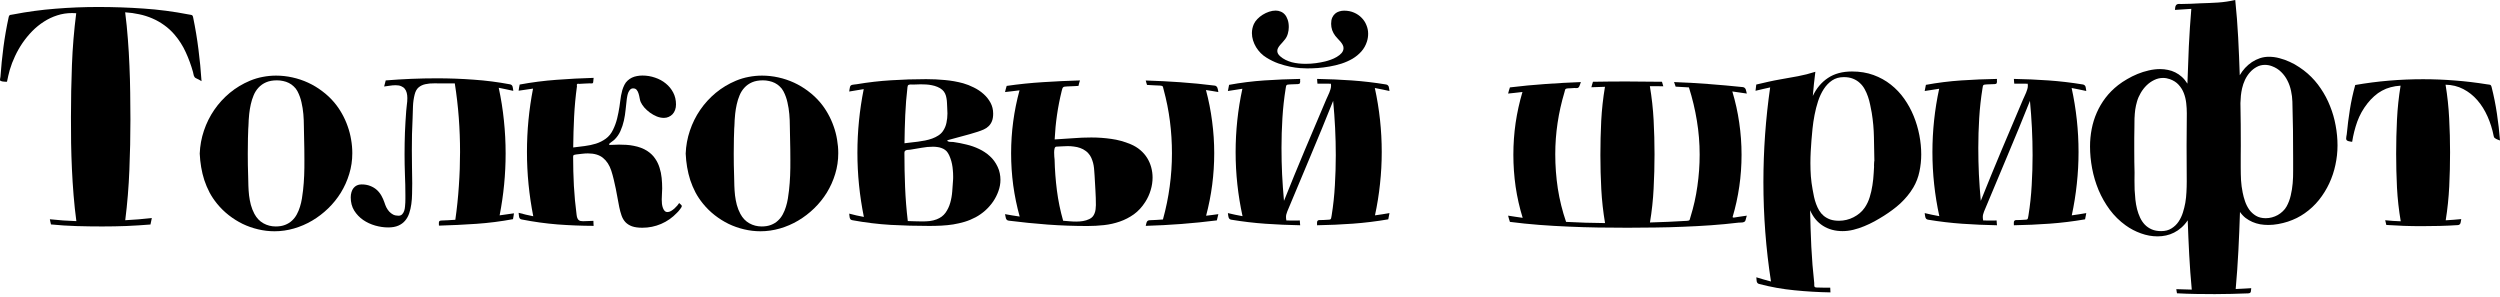
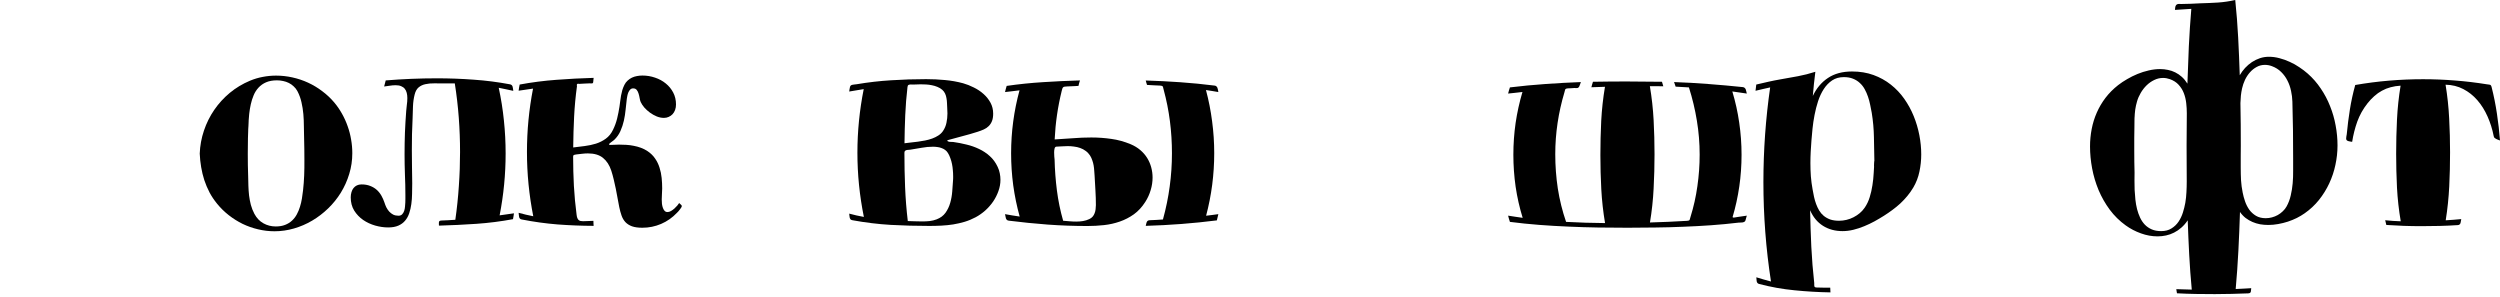
<svg xmlns="http://www.w3.org/2000/svg" width="682" height="81" viewBox="0 0 682 81" fill="none">
-   <path d="M41.049 61.246C38.85 61.423 36.659 61.56 34.474 61.656C32.289 61.737 30.097 61.778 27.899 61.778C25.564 61.778 23.228 61.744 20.893 61.676C18.558 61.608 16.23 61.458 13.908 61.225C13.854 60.993 13.799 60.761 13.745 60.529C13.69 60.283 13.642 60.044 13.601 59.812C14.803 59.935 16.005 60.044 17.206 60.14C18.408 60.222 19.616 60.283 20.832 60.324C20.518 57.975 20.265 55.62 20.074 53.257C19.883 50.895 19.733 48.532 19.623 46.17C19.514 43.794 19.439 41.425 19.398 39.062C19.371 36.686 19.357 34.317 19.357 31.954C19.357 27.23 19.446 22.498 19.623 17.759C19.801 13.021 20.19 8.303 20.791 3.605C20.6 3.591 20.409 3.585 20.217 3.585C20.026 3.571 19.835 3.564 19.644 3.564C18.224 3.564 16.872 3.776 15.588 4.199C14.304 4.609 13.096 5.182 11.962 5.92C10.829 6.644 9.771 7.504 8.787 8.501C7.818 9.498 6.937 10.569 6.145 11.717C5.367 12.864 4.684 14.065 4.097 15.322C3.51 16.564 3.032 17.814 2.663 19.07C2.513 19.603 2.376 20.142 2.253 20.688C2.13 21.221 2.014 21.76 1.905 22.307C1.727 22.293 1.529 22.286 1.311 22.286C1.092 22.273 0.881 22.252 0.676 22.225C0.485 22.184 0.321 22.136 0.184 22.081C0.061 22.013 0 21.911 0 21.774C0 21.665 0.014 21.542 0.041 21.405C0.082 21.269 0.109 21.125 0.123 20.975C0.314 18.23 0.587 15.513 0.942 12.823C1.297 10.133 1.768 7.436 2.356 4.732C2.397 4.527 2.451 4.377 2.519 4.281C2.588 4.185 2.67 4.117 2.765 4.076C2.875 4.035 2.997 4.015 3.134 4.015C3.271 4.001 3.434 3.974 3.626 3.933C7.436 3.195 11.273 2.677 15.137 2.376C19.002 2.062 22.887 1.905 26.793 1.905C30.944 1.905 35.068 2.048 39.165 2.335C43.261 2.608 47.344 3.141 51.414 3.933C51.605 3.974 51.769 4.001 51.905 4.015C52.056 4.028 52.178 4.056 52.274 4.097C52.37 4.124 52.452 4.185 52.52 4.281C52.588 4.377 52.643 4.527 52.684 4.732C53.298 7.695 53.783 10.611 54.138 13.478C54.507 16.332 54.787 19.22 54.978 22.143C54.746 21.992 54.514 21.856 54.281 21.733C54.049 21.61 53.81 21.494 53.565 21.385C53.373 21.303 53.223 21.201 53.114 21.078C53.018 20.955 52.943 20.818 52.889 20.668C52.834 20.504 52.793 20.34 52.766 20.176C52.738 19.999 52.697 19.814 52.643 19.623C52.124 17.766 51.468 15.977 50.676 14.257C49.898 12.536 48.887 10.945 47.645 9.484C46.771 8.46 45.822 7.586 44.797 6.862C43.773 6.125 42.688 5.51 41.541 5.018C40.407 4.527 39.219 4.151 37.977 3.892C36.734 3.619 35.457 3.441 34.146 3.359C34.46 5.79 34.706 8.228 34.883 10.672C35.075 13.103 35.218 15.54 35.314 17.985C35.423 20.415 35.491 22.853 35.519 25.297C35.559 27.742 35.58 30.186 35.58 32.63C35.58 37.232 35.484 41.814 35.293 46.375C35.116 50.936 34.74 55.504 34.167 60.078C35.396 60.01 36.611 59.928 37.813 59.833C39.014 59.723 40.216 59.607 41.418 59.484C41.363 59.785 41.302 60.078 41.233 60.365C41.179 60.652 41.117 60.945 41.049 61.246C40.066 61.328 39.288 61.382 38.714 61.41C38.154 61.437 37.737 61.451 37.464 61.451C37.205 61.451 37.075 61.437 37.075 61.41C37.075 61.382 37.178 61.348 37.383 61.307C37.601 61.266 37.867 61.232 38.181 61.205C38.509 61.164 38.85 61.13 39.206 61.102C39.574 61.075 39.902 61.062 40.189 61.062C40.762 61.062 41.049 61.123 41.049 61.246Z" fill="black" />
  <path d="M54.486 41.909C54.568 39.752 54.951 37.662 55.633 35.641C56.316 33.607 57.252 31.722 58.44 29.988C59.628 28.254 61.041 26.704 62.68 25.338C64.332 23.973 66.169 22.866 68.19 22.02C69.337 21.542 70.504 21.194 71.692 20.975C72.894 20.743 74.103 20.627 75.318 20.627C76.806 20.627 78.288 20.791 79.763 21.119C81.251 21.446 82.678 21.924 84.044 22.552C85.41 23.181 86.693 23.952 87.895 24.867C89.11 25.768 90.203 26.793 91.172 27.94C91.978 28.895 92.688 29.927 93.303 31.033C93.917 32.125 94.429 33.258 94.839 34.433C95.262 35.607 95.576 36.816 95.781 38.058C96 39.301 96.109 40.544 96.109 41.786C96.109 43.753 95.829 45.644 95.269 47.46C94.723 49.263 93.965 50.956 92.995 52.54C92.026 54.111 90.872 55.545 89.534 56.842C88.195 58.139 86.741 59.252 85.171 60.181C83.6 61.109 81.941 61.826 80.193 62.331C78.445 62.837 76.677 63.089 74.888 63.089C73.372 63.089 71.877 62.912 70.402 62.557C68.941 62.215 67.541 61.724 66.203 61.082C64.865 60.426 63.601 59.635 62.413 58.706C61.225 57.777 60.16 56.733 59.218 55.572C58.412 54.589 57.723 53.558 57.149 52.479C56.589 51.4 56.118 50.287 55.736 49.14C55.367 47.993 55.08 46.812 54.876 45.596C54.671 44.381 54.541 43.152 54.486 41.909ZM67.78 33.532C67.657 36.317 67.596 39.096 67.596 41.868C67.596 42.906 67.603 43.944 67.616 44.982C67.63 46.006 67.657 47.037 67.698 48.075C67.725 48.922 67.746 49.789 67.76 50.676C67.787 51.564 67.848 52.445 67.944 53.319C68.053 54.193 68.217 55.053 68.436 55.9C68.668 56.746 68.989 57.559 69.398 58.337C70.013 59.484 70.832 60.345 71.856 60.918C72.88 61.492 74 61.778 75.216 61.778C76.199 61.778 77.052 61.635 77.776 61.348C78.513 61.062 79.142 60.672 79.661 60.181C80.193 59.689 80.63 59.122 80.972 58.481C81.327 57.825 81.613 57.136 81.832 56.412C82.064 55.674 82.242 54.923 82.364 54.158C82.487 53.394 82.59 52.65 82.672 51.926C82.822 50.574 82.924 49.215 82.979 47.85C83.034 46.484 83.054 45.112 83.04 43.732C83.04 42.708 83.034 41.684 83.02 40.66C83.006 39.636 82.986 38.611 82.958 37.587C82.931 36.563 82.911 35.505 82.897 34.412C82.897 33.306 82.849 32.207 82.754 31.114C82.658 30.022 82.487 28.95 82.242 27.899C82.009 26.847 81.647 25.85 81.156 24.908C80.883 24.389 80.541 23.945 80.132 23.577C79.736 23.194 79.292 22.88 78.8 22.634C78.309 22.389 77.79 22.211 77.243 22.102C76.697 21.979 76.137 21.917 75.564 21.917C74.403 21.917 73.413 22.095 72.594 22.45C71.774 22.805 71.085 23.29 70.525 23.904C69.965 24.505 69.521 25.202 69.194 25.994C68.866 26.772 68.606 27.591 68.415 28.452C68.224 29.312 68.081 30.179 67.985 31.053C67.903 31.927 67.835 32.753 67.78 33.532C67.753 34.283 67.732 34.822 67.719 35.15C67.705 35.477 67.698 35.675 67.698 35.744C67.698 35.744 67.705 35.6 67.719 35.314C67.746 35.013 67.766 34.685 67.78 34.33C67.807 33.962 67.821 33.634 67.821 33.347C67.835 33.047 67.841 32.897 67.841 32.897C67.828 32.938 67.821 32.985 67.821 33.04C67.807 33.095 67.801 33.163 67.801 33.245C67.801 33.327 67.794 33.422 67.78 33.532Z" fill="black" />
  <path d="M124.069 22.757H121.324C120.327 22.757 119.378 22.75 118.477 22.737C117.589 22.723 116.784 22.798 116.06 22.962C115.336 23.112 114.715 23.406 114.196 23.843C113.691 24.266 113.329 24.922 113.11 25.809C112.851 26.847 112.701 27.919 112.66 29.025C112.632 30.131 112.598 31.217 112.557 32.282C112.489 33.73 112.434 35.177 112.393 36.625C112.366 38.058 112.352 39.499 112.352 40.947C112.352 42.449 112.366 43.951 112.393 45.453C112.434 46.955 112.455 48.464 112.455 49.98C112.455 50.949 112.441 51.919 112.414 52.889C112.4 53.858 112.332 54.787 112.209 55.674C112.086 56.562 111.895 57.395 111.635 58.173C111.376 58.952 111 59.628 110.509 60.201C110.031 60.775 109.416 61.225 108.665 61.553C107.914 61.881 106.992 62.045 105.9 62.045C104.753 62.045 103.572 61.874 102.356 61.533C101.155 61.191 100.055 60.679 99.058 59.996C98.075 59.313 97.263 58.46 96.621 57.436C95.993 56.412 95.679 55.21 95.679 53.831C95.679 53.325 95.747 52.854 95.883 52.417C96.006 51.98 96.191 51.612 96.437 51.311C96.682 50.997 96.99 50.751 97.358 50.574C97.727 50.396 98.15 50.308 98.628 50.308C99.516 50.308 100.301 50.444 100.984 50.717C101.667 50.977 102.261 51.332 102.766 51.782C103.271 52.233 103.695 52.759 104.036 53.36C104.377 53.961 104.657 54.589 104.876 55.244C105.012 55.681 105.183 56.118 105.388 56.555C105.606 56.978 105.866 57.361 106.166 57.702C106.48 58.044 106.842 58.324 107.252 58.542C107.675 58.747 108.16 58.849 108.706 58.849C109.13 58.849 109.464 58.719 109.71 58.46C109.956 58.201 110.14 57.886 110.263 57.518C110.386 57.149 110.461 56.76 110.488 56.35C110.529 55.927 110.557 55.558 110.57 55.244C110.584 54.916 110.591 54.589 110.591 54.261C110.591 53.919 110.591 53.585 110.591 53.257C110.591 51.386 110.55 49.522 110.468 47.665C110.4 45.808 110.365 43.944 110.365 42.073C110.365 40.08 110.4 38.106 110.468 36.154C110.55 34.201 110.666 32.234 110.816 30.254C110.843 29.804 110.898 29.271 110.98 28.657C111.076 28.028 111.123 27.393 111.123 26.752C111.123 26.233 111.069 25.762 110.959 25.338C110.85 24.901 110.673 24.532 110.427 24.232C110.181 23.918 109.853 23.679 109.444 23.515C109.048 23.338 108.549 23.249 107.948 23.249C107.388 23.249 106.829 23.297 106.269 23.392C105.722 23.474 105.231 23.542 104.794 23.597L105.224 21.938C107.559 21.747 109.887 21.603 112.209 21.508C114.53 21.412 116.866 21.364 119.214 21.364C122.546 21.364 125.878 21.487 129.21 21.733C132.556 21.965 135.861 22.389 139.124 23.003C139.343 23.044 139.507 23.126 139.616 23.249C139.725 23.358 139.8 23.495 139.841 23.659C139.896 23.822 139.93 24 139.944 24.191C139.957 24.382 139.985 24.58 140.026 24.785C139.37 24.635 138.708 24.491 138.039 24.355C137.383 24.218 136.721 24.082 136.052 23.945C136.694 26.909 137.165 29.879 137.465 32.856C137.779 35.833 137.936 38.837 137.936 41.868C137.936 47.535 137.39 53.162 136.298 58.747C137.636 58.583 138.94 58.399 140.21 58.194C140.169 58.467 140.128 58.733 140.087 58.993C140.046 59.252 139.998 59.518 139.944 59.791C136.639 60.406 133.3 60.829 129.927 61.062C126.554 61.294 123.161 61.458 119.747 61.553C119.747 61.416 119.74 61.287 119.726 61.164C119.726 61.041 119.726 60.925 119.726 60.816C119.726 60.624 119.761 60.474 119.829 60.365C119.911 60.242 120.095 60.174 120.382 60.16C121.01 60.133 121.638 60.106 122.266 60.078C122.908 60.037 123.557 59.996 124.212 59.955C124.649 56.924 124.97 53.858 125.175 50.758C125.394 47.645 125.503 44.552 125.503 41.479C125.503 38.325 125.387 35.198 125.155 32.098C124.922 28.984 124.561 25.871 124.069 22.757Z" fill="black" />
  <path d="M156.371 40.23C157.396 40.093 158.44 39.963 159.505 39.84C160.584 39.704 161.608 39.486 162.578 39.185C163.561 38.871 164.456 38.42 165.261 37.833C166.081 37.246 166.743 36.427 167.248 35.375C167.726 34.392 168.095 33.374 168.354 32.323C168.614 31.258 168.825 30.186 168.989 29.107C169.071 28.616 169.14 28.117 169.194 27.612C169.262 27.093 169.338 26.581 169.42 26.076C169.515 25.57 169.631 25.072 169.768 24.58C169.918 24.089 170.109 23.611 170.341 23.146C170.573 22.682 170.867 22.293 171.222 21.979C171.577 21.651 171.966 21.385 172.39 21.18C172.827 20.975 173.284 20.832 173.762 20.75C174.254 20.654 174.752 20.607 175.257 20.607C176.445 20.607 177.592 20.798 178.699 21.18C179.805 21.549 180.781 22.081 181.628 22.778C182.474 23.46 183.15 24.287 183.656 25.256C184.161 26.226 184.413 27.305 184.413 28.493C184.413 29.039 184.332 29.537 184.168 29.988C184.004 30.439 183.772 30.828 183.471 31.155C183.171 31.47 182.816 31.715 182.406 31.893C182.01 32.07 181.58 32.159 181.116 32.159C180.474 32.159 179.825 32.029 179.17 31.77C178.514 31.497 177.893 31.149 177.306 30.725C176.732 30.302 176.22 29.838 175.769 29.332C175.332 28.814 175.005 28.315 174.786 27.837C174.663 27.564 174.568 27.216 174.499 26.793C174.431 26.369 174.336 25.959 174.213 25.564C174.103 25.168 173.933 24.826 173.701 24.539C173.482 24.253 173.154 24.109 172.717 24.109C172.403 24.109 172.144 24.212 171.939 24.416C171.734 24.621 171.563 24.874 171.427 25.174C171.304 25.475 171.208 25.789 171.14 26.116C171.072 26.431 171.024 26.704 170.997 26.936C170.874 27.878 170.765 28.861 170.669 29.886C170.573 30.91 170.416 31.913 170.198 32.897C169.979 33.88 169.665 34.829 169.256 35.744C168.86 36.645 168.293 37.451 167.556 38.161C167.474 38.243 167.351 38.338 167.187 38.448C167.037 38.557 166.88 38.673 166.716 38.796C166.565 38.905 166.429 39.014 166.306 39.124C166.197 39.233 166.142 39.322 166.142 39.39C166.142 39.486 166.279 39.533 166.552 39.533C166.948 39.533 167.337 39.52 167.719 39.492C168.102 39.465 168.484 39.451 168.866 39.451C169.536 39.451 170.205 39.472 170.874 39.513C171.557 39.554 172.226 39.642 172.881 39.779C173.55 39.902 174.199 40.08 174.827 40.312C175.469 40.544 176.077 40.851 176.65 41.233C177.511 41.807 178.2 42.483 178.719 43.261C179.252 44.026 179.654 44.859 179.928 45.76C180.214 46.648 180.406 47.577 180.501 48.546C180.597 49.502 180.645 50.458 180.645 51.414C180.645 51.823 180.624 52.294 180.583 52.827C180.542 53.346 180.522 53.879 180.522 54.425C180.522 54.821 180.542 55.224 180.583 55.633C180.638 56.043 180.726 56.412 180.849 56.739C180.972 57.067 181.129 57.334 181.32 57.538C181.525 57.743 181.785 57.846 182.099 57.846C182.399 57.846 182.707 57.757 183.021 57.579C183.348 57.388 183.662 57.163 183.963 56.903C184.263 56.63 184.53 56.357 184.762 56.084C184.994 55.811 185.165 55.579 185.274 55.388C185.438 55.565 185.595 55.708 185.745 55.818C185.909 55.927 185.991 56.063 185.991 56.227C185.991 56.323 185.943 56.453 185.847 56.617C185.752 56.767 185.636 56.931 185.499 57.108C185.376 57.272 185.24 57.443 185.089 57.62C184.939 57.784 184.803 57.928 184.68 58.05C183.423 59.375 181.983 60.386 180.358 61.082C178.733 61.778 177.026 62.127 175.237 62.127C174.09 62.127 173.148 61.997 172.41 61.737C171.673 61.464 171.072 61.082 170.608 60.59C170.157 60.099 169.809 59.505 169.563 58.808C169.317 58.112 169.105 57.334 168.928 56.473C168.764 55.64 168.607 54.807 168.457 53.974C168.307 53.141 168.15 52.308 167.986 51.475C167.822 50.642 167.637 49.816 167.433 48.997C167.241 48.177 167.016 47.365 166.757 46.559C166.265 45.057 165.514 43.896 164.503 43.077C163.507 42.258 162.134 41.848 160.386 41.848C159.854 41.848 159.321 41.882 158.789 41.95C158.256 42.005 157.723 42.066 157.191 42.135C156.822 42.189 156.59 42.251 156.494 42.319C156.399 42.387 156.351 42.538 156.351 42.77C156.351 45.392 156.419 48.034 156.556 50.697C156.706 53.346 156.952 55.968 157.293 58.562C157.334 58.945 157.402 59.252 157.498 59.484C157.594 59.716 157.717 59.901 157.867 60.037C158.017 60.16 158.188 60.242 158.379 60.283C158.584 60.324 158.809 60.345 159.055 60.345C159.424 60.345 159.854 60.331 160.345 60.304C160.851 60.263 161.363 60.242 161.882 60.242C161.882 60.474 161.888 60.706 161.902 60.939C161.916 61.157 161.929 61.382 161.943 61.614C158.638 61.601 155.354 61.471 152.09 61.225C148.84 60.966 145.59 60.515 142.34 59.873C142.122 59.833 141.958 59.757 141.849 59.648C141.739 59.525 141.664 59.382 141.623 59.218C141.582 59.04 141.555 58.856 141.541 58.665C141.528 58.46 141.507 58.255 141.48 58.05C142.149 58.242 142.811 58.412 143.467 58.562C144.136 58.713 144.805 58.856 145.474 58.993C144.901 56.084 144.471 53.175 144.184 50.267C143.897 47.344 143.754 44.401 143.754 41.438C143.754 35.621 144.307 29.865 145.413 24.171C144.757 24.266 144.102 24.362 143.446 24.457C142.791 24.539 142.135 24.635 141.48 24.744C141.521 24.471 141.562 24.191 141.603 23.904C141.657 23.617 141.712 23.338 141.767 23.064C145.085 22.45 148.424 22.02 151.783 21.774C155.156 21.515 158.543 21.337 161.943 21.241C161.902 21.801 161.861 22.197 161.82 22.43C161.793 22.648 161.663 22.757 161.431 22.757C161.363 22.757 161.281 22.757 161.185 22.757C161.103 22.744 161.008 22.737 160.898 22.737C160.42 22.737 159.942 22.757 159.465 22.798C158.987 22.826 158.509 22.853 158.031 22.88C157.962 22.866 157.901 22.86 157.846 22.86C157.805 22.846 157.764 22.839 157.723 22.839C157.478 22.839 157.355 22.969 157.355 23.228C157.355 23.283 157.368 23.379 157.396 23.515C157.013 26.301 156.754 29.08 156.617 31.852C156.481 34.624 156.399 37.417 156.371 40.23Z" fill="black" />
-   <path d="M187.056 41.909C187.138 39.752 187.52 37.662 188.203 35.641C188.886 33.607 189.821 31.722 191.009 29.988C192.197 28.254 193.611 26.704 195.249 25.338C196.902 23.973 198.738 22.866 200.759 22.02C201.906 21.542 203.074 21.194 204.262 20.975C205.464 20.743 206.672 20.627 207.888 20.627C209.376 20.627 210.858 20.791 212.333 21.119C213.821 21.446 215.248 21.924 216.614 22.552C217.979 23.181 219.263 23.952 220.465 24.867C221.68 25.768 222.772 26.793 223.742 27.94C224.548 28.895 225.258 29.927 225.872 31.033C226.487 32.125 226.999 33.258 227.408 34.433C227.832 35.607 228.146 36.816 228.351 38.058C228.569 39.301 228.678 40.544 228.678 41.786C228.678 43.753 228.398 45.644 227.839 47.46C227.292 49.263 226.534 50.956 225.565 52.54C224.595 54.111 223.441 55.545 222.103 56.842C220.765 58.139 219.311 59.252 217.74 60.181C216.17 61.109 214.511 61.826 212.763 62.331C211.015 62.837 209.246 63.089 207.457 63.089C205.942 63.089 204.446 62.912 202.972 62.557C201.51 62.215 200.111 61.724 198.772 61.082C197.434 60.426 196.171 59.635 194.983 58.706C193.795 57.777 192.73 56.733 191.788 55.572C190.982 54.589 190.292 53.558 189.719 52.479C189.159 51.4 188.688 50.287 188.305 49.14C187.937 47.993 187.65 46.812 187.445 45.596C187.24 44.381 187.11 43.152 187.056 41.909ZM200.35 33.532C200.227 36.317 200.165 39.096 200.165 41.868C200.165 42.906 200.172 43.944 200.186 44.982C200.199 46.006 200.227 47.037 200.268 48.075C200.295 48.922 200.316 49.789 200.329 50.676C200.357 51.564 200.418 52.445 200.514 53.319C200.623 54.193 200.787 55.053 201.005 55.9C201.237 56.746 201.558 57.559 201.968 58.337C202.582 59.484 203.402 60.345 204.426 60.918C205.45 61.492 206.57 61.778 207.785 61.778C208.768 61.778 209.622 61.635 210.346 61.348C211.083 61.062 211.711 60.672 212.23 60.181C212.763 59.689 213.2 59.122 213.541 58.481C213.896 57.825 214.183 57.136 214.401 56.412C214.634 55.674 214.811 54.923 214.934 54.158C215.057 53.394 215.159 52.65 215.241 51.926C215.391 50.574 215.494 49.215 215.548 47.85C215.603 46.484 215.624 45.112 215.61 43.732C215.61 42.708 215.603 41.684 215.589 40.66C215.576 39.636 215.555 38.611 215.528 37.587C215.501 36.563 215.48 35.505 215.467 34.412C215.467 33.306 215.419 32.207 215.323 31.114C215.228 30.022 215.057 28.95 214.811 27.899C214.579 26.847 214.217 25.85 213.725 24.908C213.452 24.389 213.111 23.945 212.701 23.577C212.305 23.194 211.861 22.88 211.37 22.634C210.878 22.389 210.359 22.211 209.813 22.102C209.267 21.979 208.707 21.917 208.133 21.917C206.973 21.917 205.983 22.095 205.163 22.45C204.344 22.805 203.654 23.29 203.094 23.904C202.535 24.505 202.091 25.202 201.763 25.994C201.435 26.772 201.176 27.591 200.985 28.452C200.794 29.312 200.65 30.179 200.555 31.053C200.473 31.927 200.404 32.753 200.35 33.532C200.322 34.283 200.302 34.822 200.288 35.15C200.275 35.477 200.268 35.675 200.268 35.744C200.268 35.744 200.275 35.6 200.288 35.314C200.316 35.013 200.336 34.685 200.35 34.33C200.377 33.962 200.391 33.634 200.391 33.347C200.404 33.047 200.411 32.897 200.411 32.897C200.397 32.938 200.391 32.985 200.391 33.04C200.377 33.095 200.37 33.163 200.37 33.245C200.37 33.327 200.363 33.422 200.35 33.532Z" fill="black" />
  <path d="M258.421 38.263C258.421 38.4 258.482 38.502 258.605 38.571C258.728 38.625 258.878 38.666 259.056 38.693C259.233 38.707 259.411 38.714 259.588 38.714C259.779 38.714 259.936 38.721 260.059 38.734C261.247 38.898 262.442 39.13 263.644 39.431C264.859 39.718 266.006 40.12 267.085 40.639C268.164 41.145 269.14 41.793 270.014 42.585C270.902 43.377 271.619 44.361 272.165 45.535C272.438 46.108 272.629 46.689 272.739 47.276C272.861 47.863 272.923 48.45 272.923 49.038C272.923 50.089 272.739 51.12 272.37 52.131C272.015 53.141 271.53 54.097 270.916 54.998C270.301 55.886 269.584 56.699 268.765 57.436C267.945 58.16 267.078 58.767 266.163 59.259C265.194 59.778 264.19 60.194 263.152 60.508C262.128 60.809 261.083 61.048 260.018 61.225C258.953 61.389 257.874 61.498 256.782 61.553C255.689 61.608 254.597 61.635 253.505 61.635C249.94 61.635 246.431 61.539 242.976 61.348C239.521 61.143 236.046 60.72 232.55 60.078C232.318 60.037 232.147 59.962 232.038 59.853C231.942 59.73 231.867 59.587 231.812 59.423C231.771 59.259 231.744 59.081 231.73 58.89C231.717 58.685 231.696 58.481 231.669 58.276C232.325 58.453 232.98 58.617 233.635 58.767C234.305 58.904 234.981 59.04 235.663 59.177C234.489 53.387 233.902 47.549 233.902 41.664C233.902 38.741 234.045 35.839 234.332 32.958C234.619 30.063 235.049 27.182 235.622 24.314C234.953 24.423 234.291 24.532 233.635 24.642C232.98 24.751 232.325 24.86 231.669 24.97C231.696 24.765 231.724 24.56 231.751 24.355C231.792 24.15 231.833 23.945 231.874 23.74C231.915 23.549 231.997 23.406 232.12 23.31C232.243 23.215 232.393 23.153 232.57 23.126C232.748 23.085 232.932 23.058 233.123 23.044C233.315 23.03 233.499 23.01 233.676 22.983C236.817 22.45 239.958 22.088 243.099 21.897C246.253 21.692 249.435 21.59 252.644 21.59C254.378 21.59 256.092 21.672 257.786 21.835C259.479 21.986 261.131 22.279 262.743 22.716C263.712 22.989 264.682 23.372 265.651 23.863C266.634 24.341 267.515 24.928 268.294 25.625C269.072 26.308 269.707 27.1 270.199 28.001C270.69 28.902 270.936 29.899 270.936 30.992C270.936 31.811 270.827 32.494 270.608 33.04C270.39 33.586 270.089 34.044 269.707 34.412C269.338 34.781 268.895 35.081 268.376 35.314C267.857 35.546 267.297 35.758 266.696 35.949C265.33 36.386 263.958 36.782 262.579 37.137C261.2 37.492 259.813 37.867 258.421 38.263ZM246.745 39.083C247.25 39.001 247.817 38.932 248.445 38.878C249.073 38.809 249.715 38.734 250.371 38.653C251.04 38.557 251.709 38.448 252.378 38.325C253.061 38.188 253.703 38.011 254.303 37.792C254.904 37.574 255.457 37.301 255.963 36.973C256.481 36.645 256.905 36.242 257.233 35.764C257.71 35.068 258.031 34.31 258.195 33.491C258.373 32.658 258.462 31.811 258.462 30.951C258.462 30.432 258.441 29.913 258.4 29.394C258.373 28.971 258.352 28.534 258.339 28.083C258.325 27.632 258.277 27.195 258.195 26.772C258.127 26.335 258.004 25.925 257.827 25.543C257.649 25.147 257.39 24.799 257.048 24.498C256.652 24.157 256.208 23.891 255.717 23.7C255.225 23.495 254.72 23.344 254.201 23.249C253.682 23.14 253.156 23.071 252.624 23.044C252.105 23.017 251.613 23.003 251.149 23.003C250.493 23.044 249.852 23.064 249.223 23.064C249.087 23.064 248.95 23.064 248.814 23.064C248.691 23.051 248.575 23.044 248.466 23.044C248.233 23.044 248.029 23.085 247.851 23.167C247.687 23.249 247.592 23.44 247.564 23.74C247.264 26.294 247.059 28.848 246.95 31.401C246.841 33.941 246.772 36.502 246.745 39.083ZM247.646 60.304C248.261 60.304 248.896 60.324 249.551 60.365C250.22 60.392 250.903 60.406 251.6 60.406C252.296 60.406 252.972 60.372 253.627 60.304C254.297 60.222 254.932 60.065 255.532 59.833C256.557 59.436 257.355 58.842 257.929 58.05C258.503 57.245 258.933 56.343 259.219 55.347C259.506 54.35 259.691 53.305 259.772 52.213C259.868 51.106 259.943 50.062 259.998 49.079C260.011 48.915 260.018 48.751 260.018 48.587C260.018 48.41 260.018 48.232 260.018 48.054C260.018 47.522 259.991 46.976 259.936 46.416C259.895 45.856 259.82 45.303 259.711 44.757C259.602 44.21 259.452 43.678 259.26 43.159C259.083 42.64 258.858 42.162 258.584 41.725C258.38 41.384 258.12 41.104 257.806 40.885C257.506 40.667 257.171 40.496 256.802 40.373C256.447 40.236 256.072 40.148 255.676 40.107C255.293 40.052 254.911 40.025 254.529 40.025C253.491 40.025 252.46 40.12 251.436 40.312C250.425 40.503 249.408 40.673 248.384 40.824C248.179 40.851 247.974 40.871 247.769 40.885C247.564 40.885 247.387 40.913 247.237 40.967C247.086 41.008 246.963 41.083 246.868 41.192C246.772 41.302 246.724 41.472 246.724 41.705C246.724 44.832 246.786 47.938 246.909 51.025C247.032 54.111 247.278 57.204 247.646 60.304Z" fill="black" />
  <path d="M287.712 38.038C289.364 37.942 291.017 37.833 292.669 37.71C294.335 37.574 296.015 37.505 297.708 37.505C299.565 37.505 301.388 37.635 303.177 37.895C304.966 38.14 306.728 38.625 308.462 39.349C309.459 39.772 310.333 40.305 311.084 40.947C311.835 41.588 312.456 42.305 312.948 43.097C313.439 43.889 313.808 44.743 314.054 45.658C314.3 46.559 314.423 47.488 314.423 48.444C314.423 49.577 314.252 50.711 313.911 51.844C313.583 52.977 313.091 54.056 312.436 55.08C311.548 56.473 310.51 57.6 309.322 58.46C308.134 59.307 306.851 59.969 305.471 60.447C304.106 60.925 302.672 61.246 301.17 61.41C299.681 61.574 298.179 61.656 296.663 61.656C293.045 61.656 289.426 61.526 285.807 61.266C282.202 60.993 278.672 60.638 275.217 60.201C274.985 60.174 274.807 60.106 274.685 59.996C274.575 59.887 274.487 59.751 274.418 59.587C274.364 59.423 274.323 59.238 274.295 59.034C274.268 58.829 274.227 58.624 274.172 58.419C274.842 58.542 275.504 58.658 276.159 58.767C276.828 58.863 277.498 58.965 278.167 59.075C277.388 56.261 276.801 53.414 276.405 50.533C276.023 47.652 275.832 44.743 275.832 41.807C275.832 38.885 276.023 35.996 276.405 33.142C276.787 30.275 277.361 27.441 278.126 24.642C277.47 24.724 276.808 24.806 276.139 24.887C275.483 24.956 274.828 25.031 274.172 25.113C274.241 24.84 274.309 24.56 274.377 24.273C274.459 23.986 274.541 23.706 274.623 23.433C277.914 22.955 281.232 22.614 284.578 22.409C287.924 22.191 291.269 22.034 294.615 21.938C294.533 22.184 294.458 22.43 294.39 22.675C294.335 22.921 294.274 23.174 294.205 23.433C293.7 23.46 293.195 23.488 292.69 23.515C292.184 23.529 291.679 23.549 291.174 23.577C290.873 23.59 290.634 23.611 290.457 23.638C290.293 23.652 290.163 23.7 290.068 23.781C289.972 23.85 289.89 23.966 289.822 24.13C289.767 24.28 289.706 24.498 289.638 24.785C289.091 27.011 288.661 29.21 288.347 31.381C288.033 33.552 287.821 35.771 287.712 38.038ZM290.027 60.222C290.6 60.263 291.187 60.31 291.788 60.365C292.389 60.42 292.997 60.447 293.611 60.447C294.239 60.447 294.847 60.399 295.434 60.304C296.035 60.208 296.609 60.031 297.155 59.771C297.537 59.593 297.845 59.368 298.077 59.095C298.309 58.822 298.486 58.515 298.609 58.173C298.746 57.832 298.835 57.477 298.876 57.108C298.93 56.726 298.958 56.343 298.958 55.961C298.958 54.636 298.917 53.312 298.835 51.987C298.753 50.649 298.678 49.318 298.609 47.993C298.582 47.529 298.548 47.058 298.507 46.58C298.48 46.088 298.425 45.603 298.343 45.125C298.261 44.647 298.138 44.183 297.974 43.732C297.824 43.268 297.619 42.831 297.36 42.421C297.032 41.916 296.636 41.5 296.172 41.172C295.721 40.831 295.223 40.564 294.676 40.373C294.144 40.182 293.584 40.052 292.997 39.984C292.423 39.902 291.857 39.861 291.297 39.861C290.778 39.861 290.259 39.882 289.74 39.922C289.235 39.95 288.723 39.977 288.204 40.004C287.944 40.018 287.774 40.182 287.692 40.496C287.61 40.81 287.569 41.172 287.569 41.582C287.569 41.964 287.582 42.34 287.61 42.708C287.651 43.063 287.678 43.336 287.692 43.528C287.76 46.368 287.972 49.181 288.327 51.967C288.682 54.739 289.248 57.49 290.027 60.222ZM329.027 58.849C329.601 58.781 330.161 58.713 330.707 58.644C331.253 58.562 331.806 58.487 332.366 58.419C332.298 58.706 332.23 58.993 332.161 59.279C332.093 59.566 332.025 59.846 331.957 60.119C328.72 60.529 325.491 60.857 322.268 61.102C319.059 61.348 315.822 61.519 312.559 61.614C312.613 61.423 312.654 61.239 312.682 61.062C312.722 60.884 312.77 60.727 312.825 60.59C312.893 60.44 312.982 60.324 313.091 60.242C313.2 60.147 313.371 60.092 313.603 60.078C314.218 60.051 314.825 60.024 315.426 59.996C316.027 59.955 316.635 59.914 317.249 59.873C318.082 56.869 318.697 53.872 319.093 50.881C319.503 47.891 319.707 44.866 319.707 41.807C319.707 38.844 319.523 35.921 319.154 33.04C318.786 30.145 318.212 27.27 317.434 24.416C317.379 24.225 317.338 24.068 317.311 23.945C317.297 23.809 317.263 23.7 317.208 23.617C317.167 23.536 317.092 23.474 316.983 23.433C316.887 23.392 316.737 23.365 316.532 23.351C315.918 23.324 315.31 23.297 314.709 23.269C314.122 23.242 313.521 23.208 312.907 23.167C312.839 22.962 312.777 22.764 312.722 22.573C312.682 22.368 312.627 22.163 312.559 21.958C315.713 22.054 318.847 22.211 321.961 22.43C325.088 22.648 328.222 22.955 331.363 23.351C331.581 23.379 331.745 23.454 331.854 23.577C331.977 23.686 332.066 23.822 332.12 23.986C332.189 24.15 332.236 24.328 332.264 24.519C332.291 24.71 332.325 24.908 332.366 25.113C331.806 25.017 331.246 24.922 330.687 24.826C330.127 24.73 329.56 24.642 328.986 24.56C329.738 27.373 330.297 30.22 330.666 33.101C331.048 35.969 331.24 38.864 331.24 41.786C331.24 44.681 331.055 47.556 330.687 50.41C330.318 53.25 329.765 56.063 329.027 58.849Z" fill="black" />
-   <path d="M345.476 15.711C344.916 15.37 344.397 14.96 343.919 14.482C343.441 13.99 343.024 13.458 342.669 12.884C342.314 12.297 342.034 11.676 341.83 11.02C341.625 10.365 341.522 9.702 341.522 9.033C341.522 8.173 341.7 7.347 342.055 6.555C342.273 6.077 342.594 5.619 343.018 5.182C343.455 4.732 343.939 4.343 344.472 4.015C345.018 3.673 345.599 3.4 346.213 3.195C346.828 2.991 347.422 2.888 347.995 2.888C348.473 2.888 348.924 2.977 349.347 3.154C349.784 3.318 350.166 3.585 350.494 3.953C350.822 4.322 351.081 4.793 351.273 5.367C351.477 5.927 351.58 6.603 351.58 7.395C351.58 7.982 351.498 8.562 351.334 9.136C351.184 9.709 350.938 10.221 350.597 10.672C350.392 10.945 350.166 11.218 349.921 11.491C349.675 11.751 349.436 12.017 349.204 12.29C348.985 12.55 348.801 12.816 348.651 13.089C348.514 13.348 348.446 13.622 348.446 13.908C348.446 14.14 348.507 14.38 348.63 14.625C348.753 14.871 348.965 15.124 349.265 15.383C349.702 15.765 350.187 16.086 350.719 16.346C351.252 16.605 351.812 16.817 352.399 16.981C353 17.131 353.614 17.24 354.243 17.309C354.884 17.377 355.533 17.411 356.189 17.411C357.144 17.411 358.073 17.35 358.974 17.227C359.889 17.104 360.736 16.947 361.514 16.756C361.965 16.646 362.477 16.489 363.051 16.284C363.624 16.08 364.164 15.827 364.669 15.527C365.188 15.226 365.625 14.878 365.98 14.482C366.335 14.072 366.512 13.615 366.512 13.11C366.512 12.795 366.43 12.495 366.267 12.208C366.103 11.908 365.905 11.621 365.672 11.348C365.44 11.075 365.195 10.809 364.935 10.549C364.676 10.29 364.45 10.03 364.259 9.771C363.904 9.306 363.624 8.794 363.419 8.234C363.228 7.661 363.133 7.08 363.133 6.493C363.133 5.838 363.228 5.285 363.419 4.834C363.624 4.383 363.89 4.015 364.218 3.728C364.546 3.441 364.921 3.236 365.345 3.114C365.768 2.977 366.205 2.909 366.656 2.909C367.666 2.909 368.574 3.086 369.38 3.441C370.199 3.796 370.889 4.267 371.449 4.855C372.022 5.428 372.459 6.097 372.76 6.862C373.074 7.613 373.231 8.391 373.231 9.197C373.231 9.921 373.122 10.631 372.903 11.327C372.575 12.365 372.063 13.273 371.367 14.052C370.684 14.816 369.885 15.472 368.97 16.018C368.055 16.551 367.059 16.994 365.98 17.35C364.901 17.691 363.808 17.957 362.702 18.148C361.61 18.34 360.538 18.476 359.486 18.558C358.435 18.626 357.472 18.66 356.598 18.66C356.12 18.66 355.472 18.633 354.652 18.579C353.847 18.524 352.939 18.394 351.928 18.189C350.931 17.985 349.873 17.691 348.753 17.309C347.647 16.913 346.554 16.38 345.476 15.711ZM350.269 54.794C352.126 50.151 354.024 45.521 355.963 40.906C357.916 36.29 359.869 31.681 361.822 27.079C361.944 26.779 362.081 26.478 362.231 26.178C362.381 25.878 362.518 25.57 362.641 25.256C362.777 24.942 362.887 24.628 362.969 24.314C363.064 24 363.112 23.679 363.112 23.351C363.112 23.269 363.105 23.187 363.092 23.105C363.092 23.01 363.085 22.921 363.071 22.839C362.443 22.826 361.822 22.819 361.207 22.819C360.593 22.819 359.992 22.819 359.405 22.819C359.377 22.6 359.357 22.389 359.343 22.184C359.343 21.965 359.329 21.747 359.302 21.528C362.47 21.583 365.611 21.719 368.725 21.938C371.838 22.156 374.972 22.525 378.126 23.044C378.345 23.085 378.509 23.167 378.618 23.29C378.741 23.399 378.823 23.536 378.864 23.7C378.918 23.863 378.953 24.048 378.966 24.253C378.98 24.444 379.007 24.635 379.048 24.826C378.379 24.676 377.71 24.532 377.041 24.396C376.385 24.259 375.723 24.13 375.054 24.007C376.31 29.756 376.938 35.573 376.938 41.459C376.938 44.381 376.781 47.283 376.467 50.164C376.167 53.032 375.709 55.893 375.095 58.747C375.75 58.651 376.406 58.556 377.061 58.46C377.73 58.351 378.393 58.242 379.048 58.132C378.994 58.419 378.939 58.706 378.884 58.993C378.843 59.266 378.789 59.546 378.721 59.833C375.47 60.392 372.241 60.788 369.032 61.02C365.836 61.253 362.593 61.396 359.302 61.451C359.302 61.287 359.295 61.123 359.282 60.959C359.268 60.795 359.275 60.645 359.302 60.508C359.343 60.372 359.405 60.263 359.486 60.181C359.582 60.085 359.732 60.037 359.937 60.037C360.292 60.024 360.64 60.017 360.982 60.017C361.337 60.003 361.692 59.983 362.047 59.955C362.334 59.942 362.545 59.928 362.682 59.914C362.832 59.887 362.941 59.839 363.01 59.771C363.078 59.689 363.126 59.573 363.153 59.423C363.194 59.273 363.235 59.054 363.276 58.767C363.713 56.063 364.006 53.325 364.157 50.553C364.321 47.781 364.402 45.043 364.402 42.34C364.402 39.84 364.341 37.362 364.218 34.904C364.095 32.446 363.918 29.981 363.686 27.509C361.665 32.576 359.596 37.615 357.479 42.626C355.362 47.624 353.259 52.643 351.17 57.682C351.047 57.996 350.958 58.269 350.904 58.501C350.849 58.719 350.822 58.945 350.822 59.177C350.822 59.313 350.829 59.464 350.842 59.628C350.87 59.778 350.897 59.949 350.924 60.14C351.334 60.153 351.744 60.16 352.153 60.16C352.563 60.16 352.973 60.16 353.382 60.16C353.587 60.16 353.785 60.16 353.976 60.16C354.181 60.16 354.386 60.153 354.591 60.14C354.618 60.372 354.632 60.597 354.632 60.816C354.645 61.02 354.666 61.232 354.693 61.451C351.525 61.396 348.378 61.26 345.25 61.041C342.137 60.822 339.017 60.454 335.889 59.935C335.671 59.894 335.507 59.819 335.398 59.71C335.289 59.587 335.207 59.443 335.152 59.279C335.111 59.115 335.077 58.938 335.05 58.747C335.036 58.542 335.009 58.337 334.968 58.132C335.637 58.282 336.299 58.433 336.955 58.583C337.624 58.719 338.293 58.849 338.962 58.972C337.706 53.209 337.077 47.385 337.077 41.5C337.077 35.655 337.692 29.892 338.921 24.212C338.265 24.307 337.61 24.41 336.955 24.519C336.299 24.614 335.637 24.717 334.968 24.826C335.022 24.553 335.077 24.273 335.131 23.986C335.186 23.7 335.241 23.419 335.295 23.146C338.477 22.559 341.693 22.156 344.943 21.938C348.193 21.719 351.443 21.583 354.693 21.528C354.68 21.596 354.673 21.692 354.673 21.815C354.673 21.883 354.673 21.951 354.673 22.02C354.686 22.074 354.693 22.129 354.693 22.184C354.693 22.389 354.659 22.566 354.591 22.716C354.523 22.853 354.345 22.928 354.058 22.942C353.703 22.955 353.348 22.969 352.993 22.983C352.652 22.996 352.304 23.01 351.948 23.023C351.662 23.037 351.443 23.058 351.293 23.085C351.156 23.112 351.047 23.167 350.965 23.249C350.897 23.317 350.849 23.433 350.822 23.597C350.795 23.747 350.76 23.952 350.719 24.212C350.296 26.847 350.003 29.53 349.839 32.262C349.675 34.979 349.593 37.669 349.593 40.332C349.593 42.749 349.647 45.159 349.757 47.563C349.88 49.966 350.05 52.377 350.269 54.794Z" fill="black" />
  <path d="M476.53 58.829C476.461 59.034 476.4 59.245 476.345 59.464C476.304 59.669 476.25 59.873 476.181 60.078C476.127 60.269 476.031 60.406 475.895 60.488C475.758 60.57 475.594 60.631 475.403 60.672C475.225 60.7 475.034 60.713 474.829 60.713C474.638 60.713 474.454 60.72 474.276 60.734C471.777 61.034 469.265 61.273 466.738 61.451C464.212 61.628 461.679 61.765 459.139 61.86C456.613 61.97 454.08 62.038 451.54 62.065C449.013 62.106 446.494 62.127 443.981 62.127C441.305 62.127 438.621 62.106 435.931 62.065C433.255 62.024 430.578 61.942 427.902 61.819C425.225 61.71 422.549 61.553 419.872 61.348C417.209 61.143 414.553 60.87 411.904 60.529C411.808 60.256 411.72 59.976 411.638 59.689C411.569 59.402 411.494 59.115 411.412 58.829C412.081 58.938 412.744 59.04 413.399 59.136C414.055 59.232 414.717 59.327 415.386 59.423C414.526 56.637 413.884 53.803 413.461 50.922C413.051 48.041 412.846 45.132 412.846 42.196C412.846 39.274 413.051 36.386 413.461 33.532C413.884 30.677 414.505 27.864 415.325 25.092C414.669 25.161 414.014 25.236 413.358 25.318C412.716 25.386 412.068 25.454 411.412 25.523C411.494 25.236 411.569 24.956 411.638 24.683C411.72 24.396 411.808 24.116 411.904 23.843C415.14 23.447 418.363 23.14 421.572 22.921C424.781 22.689 428.011 22.511 431.261 22.389C431.179 22.593 431.111 22.791 431.056 22.983C431.001 23.174 430.933 23.351 430.851 23.515C430.783 23.665 430.694 23.788 430.585 23.884C430.489 23.979 430.353 24.027 430.175 24.027C430.066 24.027 429.957 24.027 429.847 24.027C429.752 24.014 429.643 24.007 429.52 24.007C429.206 24.034 428.898 24.055 428.598 24.068C428.311 24.068 428.011 24.082 427.697 24.109C427.492 24.123 427.335 24.157 427.226 24.212C427.13 24.253 427.055 24.314 427 24.396C426.959 24.478 426.925 24.587 426.898 24.724C426.871 24.847 426.83 25.004 426.775 25.195C425.956 27.926 425.334 30.705 424.911 33.532C424.488 36.345 424.276 39.192 424.276 42.073C424.276 45.228 424.508 48.348 424.972 51.434C425.45 54.507 426.201 57.538 427.226 60.529C429.014 60.624 430.79 60.7 432.551 60.754C434.313 60.809 436.081 60.843 437.857 60.857C437.338 57.77 436.996 54.691 436.832 51.619C436.669 48.532 436.587 45.432 436.587 42.319C436.587 39.192 436.662 36.078 436.812 32.978C436.976 29.865 437.317 26.765 437.836 23.679C437.222 23.706 436.6 23.727 435.972 23.74C435.358 23.754 434.743 23.775 434.129 23.802C434.197 23.542 434.265 23.29 434.333 23.044C434.415 22.798 434.49 22.552 434.559 22.307C436.102 22.279 437.624 22.259 439.127 22.245C440.629 22.232 442.144 22.225 443.674 22.225C445.313 22.225 446.931 22.238 448.529 22.266C450.14 22.293 451.758 22.307 453.383 22.307L453.752 23.536C453.137 23.522 452.523 23.515 451.908 23.515C451.307 23.515 450.7 23.515 450.085 23.515C450.604 26.601 450.946 29.688 451.109 32.774C451.273 35.846 451.355 38.946 451.355 42.073C451.355 45.2 451.273 48.314 451.109 51.414C450.959 54.5 450.625 57.593 450.106 60.693C451.813 60.624 453.499 60.563 455.165 60.508C456.845 60.44 458.538 60.351 460.245 60.242C460.464 60.228 460.621 60.201 460.716 60.16C460.812 60.119 460.88 60.065 460.921 59.996C460.976 59.914 461.01 59.812 461.023 59.689C461.051 59.553 461.099 59.382 461.167 59.177C462.027 56.432 462.655 53.626 463.051 50.758C463.461 47.891 463.666 45.036 463.666 42.196C463.666 39.055 463.413 35.962 462.908 32.917C462.416 29.872 461.693 26.847 460.737 23.843C460.109 23.802 459.501 23.768 458.914 23.74C458.326 23.713 457.726 23.679 457.111 23.638C457.043 23.433 456.975 23.228 456.906 23.023C456.838 22.805 456.763 22.593 456.681 22.389C459.849 22.498 462.976 22.675 466.062 22.921C469.162 23.153 472.289 23.433 475.444 23.761C475.662 23.788 475.833 23.863 475.956 23.986C476.079 24.096 476.174 24.232 476.243 24.396C476.311 24.56 476.359 24.737 476.386 24.928C476.427 25.12 476.475 25.318 476.53 25.523C475.874 25.413 475.219 25.318 474.563 25.236C473.908 25.14 473.245 25.045 472.576 24.949C473.423 27.748 474.051 30.589 474.461 33.47C474.884 36.352 475.096 39.267 475.096 42.217C475.096 45.125 474.891 48.007 474.481 50.861C474.071 53.701 473.457 56.501 472.638 59.259C472.788 59.273 472.863 59.3 472.863 59.341C472.863 59.368 472.836 59.395 472.781 59.423C472.726 59.436 472.665 59.45 472.597 59.464C472.528 59.477 472.46 59.484 472.392 59.484C472.337 59.484 472.303 59.484 472.289 59.484C472.289 59.484 472.344 59.471 472.453 59.443C472.576 59.416 472.795 59.382 473.109 59.341C473.436 59.286 473.873 59.218 474.42 59.136C474.966 59.054 475.669 58.952 476.53 58.829Z" fill="black" />
  <path d="M495.231 19.582C495.081 20.688 494.951 21.788 494.842 22.88C494.733 23.973 494.63 25.072 494.535 26.178C495.518 24.089 496.89 22.457 498.652 21.282C500.413 20.094 502.605 19.5 505.227 19.5C507.371 19.5 509.324 19.821 511.085 20.463C512.847 21.105 514.424 21.979 515.817 23.085C517.223 24.191 518.446 25.482 519.484 26.956C520.521 28.431 521.382 30.008 522.064 31.688C522.747 33.368 523.259 35.102 523.601 36.891C523.942 38.666 524.113 40.414 524.113 42.135C524.113 43.705 523.949 45.262 523.621 46.805C523.307 48.348 522.747 49.802 521.942 51.168C521.464 51.974 520.924 52.738 520.323 53.462C519.736 54.172 519.101 54.848 518.418 55.49C517.736 56.118 517.012 56.712 516.247 57.272C515.496 57.832 514.731 58.358 513.953 58.849C513.134 59.368 512.266 59.88 511.352 60.386C510.45 60.877 509.515 61.321 508.545 61.717C507.589 62.113 506.613 62.434 505.616 62.68C504.619 62.925 503.629 63.048 502.646 63.048C500.611 63.048 498.829 62.564 497.3 61.594C495.77 60.624 494.603 59.211 493.797 57.354C493.865 60.686 493.975 64.004 494.125 67.309C494.289 70.614 494.555 73.918 494.924 77.223C494.937 77.428 494.937 77.605 494.924 77.756C494.924 77.906 494.937 78.029 494.965 78.124C495.006 78.234 495.074 78.309 495.17 78.35C495.265 78.404 495.429 78.431 495.661 78.431C496.276 78.459 496.876 78.472 497.464 78.472C498.065 78.472 498.672 78.472 499.287 78.472L499.348 79.763C496.071 79.708 492.8 79.517 489.537 79.189C486.287 78.875 483.077 78.302 479.909 77.469C479.691 77.414 479.534 77.325 479.438 77.203C479.343 77.08 479.274 76.936 479.233 76.772C479.192 76.609 479.172 76.431 479.172 76.24C479.172 76.049 479.158 75.851 479.131 75.646C479.786 75.864 480.449 76.062 481.118 76.24C481.787 76.431 482.456 76.615 483.125 76.793C482.429 72.287 481.91 67.78 481.568 63.274C481.227 58.781 481.056 54.254 481.056 49.693C481.056 41.022 481.671 32.405 482.9 23.843C482.231 23.993 481.562 24.143 480.892 24.294C480.237 24.43 479.575 24.587 478.906 24.765C478.933 24.478 478.967 24.198 479.008 23.925C479.049 23.638 479.083 23.351 479.11 23.064C480.203 22.791 481.295 22.539 482.388 22.307C483.48 22.061 484.58 21.842 485.686 21.651C487.297 21.378 488.895 21.091 490.479 20.791C492.077 20.49 493.661 20.087 495.231 19.582ZM511.331 44.019C511.304 41.807 511.263 39.602 511.208 37.403C511.167 35.191 510.969 32.985 510.614 30.787C510.491 30.077 510.348 29.346 510.184 28.595C510.034 27.83 509.836 27.093 509.59 26.383C509.344 25.659 509.044 24.976 508.689 24.334C508.334 23.679 507.89 23.112 507.357 22.634C506.838 22.143 506.217 21.753 505.493 21.467C504.783 21.18 503.95 21.037 502.994 21.037C501.765 21.037 500.7 21.337 499.799 21.938C498.911 22.539 498.153 23.324 497.525 24.294C496.897 25.263 496.378 26.369 495.968 27.612C495.572 28.841 495.251 30.097 495.006 31.381C494.76 32.651 494.576 33.894 494.453 35.109C494.33 36.31 494.234 37.369 494.166 38.284C494.084 39.308 494.016 40.339 493.961 41.377C493.906 42.415 493.879 43.452 493.879 44.49C493.879 45.706 493.92 46.907 494.002 48.095C494.098 49.283 494.255 50.471 494.473 51.66C494.596 52.329 494.726 53.005 494.862 53.687C495.012 54.37 495.204 55.026 495.436 55.654C495.668 56.282 495.948 56.876 496.276 57.436C496.617 57.996 497.034 58.481 497.525 58.89C498.03 59.3 498.618 59.628 499.287 59.873C499.97 60.106 500.775 60.222 501.704 60.222C502.387 60.222 503.063 60.14 503.732 59.976C504.414 59.812 505.056 59.573 505.657 59.259C506.272 58.945 506.838 58.569 507.357 58.132C507.89 57.682 508.347 57.17 508.73 56.596C509.303 55.749 509.747 54.807 510.061 53.769C510.389 52.718 510.635 51.639 510.798 50.533C510.976 49.413 511.092 48.293 511.147 47.174C511.215 46.054 511.276 45.002 511.331 44.019C511.331 43.896 511.324 43.835 511.311 43.835C511.311 43.835 511.304 43.903 511.29 44.04C511.276 44.176 511.263 44.34 511.249 44.531C511.249 44.709 511.242 44.886 511.229 45.064C511.229 45.228 511.229 45.344 511.229 45.412V45.474C511.242 45.474 511.256 45.371 511.27 45.166C511.283 44.948 511.304 44.565 511.331 44.019Z" fill="black" />
-   <path d="M540.356 54.794C542.213 50.151 544.112 45.521 546.051 40.906C548.003 36.29 549.956 31.681 551.909 27.079C552.032 26.779 552.168 26.478 552.319 26.178C552.469 25.878 552.605 25.57 552.728 25.256C552.865 24.942 552.974 24.628 553.056 24.314C553.152 24 553.199 23.679 553.199 23.351C553.199 23.269 553.193 23.187 553.179 23.105C553.179 23.01 553.172 22.921 553.158 22.839C552.53 22.826 551.909 22.819 551.294 22.819C550.68 22.819 550.079 22.819 549.492 22.819C549.465 22.6 549.444 22.389 549.43 22.184C549.43 21.965 549.417 21.747 549.389 21.528C552.558 21.583 555.698 21.719 558.812 21.938C561.925 22.156 565.059 22.525 568.214 23.044C568.432 23.085 568.596 23.167 568.706 23.29C568.828 23.399 568.91 23.536 568.951 23.7C569.006 23.863 569.04 24.048 569.054 24.253C569.067 24.444 569.095 24.635 569.136 24.826C568.467 24.676 567.797 24.532 567.128 24.396C566.473 24.259 565.811 24.13 565.141 24.007C566.398 29.756 567.026 35.573 567.026 41.459C567.026 44.381 566.869 47.283 566.555 50.164C566.254 53.032 565.797 55.893 565.182 58.747C565.838 58.651 566.493 58.556 567.149 58.46C567.818 58.351 568.48 58.242 569.136 58.132C569.081 58.419 569.026 58.706 568.972 58.993C568.931 59.266 568.876 59.546 568.808 59.833C565.558 60.392 562.328 60.788 559.119 61.02C555.924 61.253 552.681 61.396 549.389 61.451C549.389 61.287 549.383 61.123 549.369 60.959C549.355 60.795 549.362 60.645 549.389 60.508C549.43 60.372 549.492 60.263 549.574 60.181C549.669 60.085 549.82 60.037 550.024 60.037C550.38 60.024 550.728 60.017 551.069 60.017C551.424 60.003 551.779 59.983 552.134 59.955C552.421 59.942 552.633 59.928 552.769 59.914C552.92 59.887 553.029 59.839 553.097 59.771C553.165 59.689 553.213 59.573 553.24 59.423C553.281 59.273 553.322 59.054 553.363 58.767C553.8 56.063 554.094 53.325 554.244 50.553C554.408 47.781 554.49 45.043 554.49 42.34C554.49 39.84 554.428 37.362 554.306 34.904C554.183 32.446 554.005 29.981 553.773 27.509C551.752 32.576 549.683 37.615 547.566 42.626C545.45 47.624 543.347 52.643 541.258 57.682C541.135 57.996 541.046 58.269 540.991 58.501C540.937 58.719 540.909 58.945 540.909 59.177C540.909 59.313 540.916 59.464 540.93 59.628C540.957 59.778 540.984 59.949 541.012 60.14C541.421 60.153 541.831 60.16 542.241 60.16C542.65 60.16 543.06 60.16 543.47 60.16C543.675 60.16 543.873 60.16 544.064 60.16C544.269 60.16 544.473 60.153 544.678 60.14C544.706 60.372 544.719 60.597 544.719 60.816C544.733 61.02 544.753 61.232 544.781 61.451C541.613 61.396 538.465 61.26 535.338 61.041C532.224 60.822 529.104 60.454 525.977 59.935C525.758 59.894 525.594 59.819 525.485 59.71C525.376 59.587 525.294 59.443 525.239 59.279C525.198 59.115 525.164 58.938 525.137 58.747C525.123 58.542 525.096 58.337 525.055 58.132C525.724 58.282 526.386 58.433 527.042 58.583C527.711 58.719 528.38 58.849 529.049 58.972C527.793 53.209 527.165 47.385 527.165 41.5C527.165 35.655 527.779 29.892 529.008 24.212C528.353 24.307 527.697 24.41 527.042 24.519C526.386 24.614 525.724 24.717 525.055 24.826C525.11 24.553 525.164 24.273 525.219 23.986C525.274 23.7 525.328 23.419 525.383 23.146C528.565 22.559 531.78 22.156 535.031 21.938C538.281 21.719 541.531 21.583 544.781 21.528C544.767 21.596 544.76 21.692 544.76 21.815C544.76 21.883 544.76 21.951 544.76 22.02C544.774 22.074 544.781 22.129 544.781 22.184C544.781 22.389 544.747 22.566 544.678 22.716C544.61 22.853 544.432 22.928 544.146 22.942C543.791 22.955 543.436 22.969 543.081 22.983C542.739 22.996 542.391 23.01 542.036 23.023C541.749 23.037 541.531 23.058 541.38 23.085C541.244 23.112 541.135 23.167 541.053 23.249C540.984 23.317 540.937 23.433 540.909 23.597C540.882 23.747 540.848 23.952 540.807 24.212C540.384 26.847 540.09 29.53 539.926 32.262C539.762 34.979 539.68 37.669 539.68 40.332C539.68 42.749 539.735 45.159 539.844 47.563C539.967 49.966 540.138 52.377 540.356 54.794Z" fill="black" />
  <path d="M609.775 0C610.13 3.428 610.396 6.848 610.574 10.262C610.751 13.662 610.895 17.083 611.004 20.524C611.414 19.814 611.899 19.152 612.458 18.538C613.032 17.923 613.653 17.39 614.322 16.94C615.005 16.489 615.736 16.134 616.514 15.875C617.292 15.615 618.112 15.486 618.972 15.486C619.928 15.486 620.884 15.615 621.84 15.875C622.796 16.121 623.731 16.455 624.646 16.878C625.561 17.288 626.428 17.773 627.248 18.333C628.081 18.879 628.845 19.459 629.542 20.074C630.907 21.276 632.095 22.634 633.106 24.15C634.13 25.652 634.977 27.257 635.646 28.964C636.329 30.657 636.834 32.412 637.162 34.228C637.503 36.044 637.674 37.86 637.674 39.677C637.674 41.452 637.482 43.22 637.1 44.982C636.731 46.73 636.172 48.41 635.42 50.021C634.669 51.632 633.734 53.141 632.614 54.548C631.494 55.941 630.19 57.156 628.702 58.194C628.06 58.644 627.35 59.068 626.572 59.464C625.793 59.846 624.974 60.181 624.114 60.468C623.267 60.741 622.386 60.959 621.471 61.123C620.57 61.287 619.675 61.369 618.788 61.369C618.023 61.369 617.279 61.307 616.555 61.184C615.831 61.048 615.135 60.836 614.466 60.549C613.81 60.263 613.189 59.901 612.602 59.464C612.028 59.013 611.516 58.467 611.066 57.825C610.956 61.348 610.813 64.851 610.635 68.333C610.458 71.829 610.212 75.332 609.898 78.841C610.608 78.814 611.311 78.78 612.008 78.739C612.718 78.698 613.428 78.657 614.138 78.616C614.111 78.821 614.09 79.005 614.077 79.169C614.077 79.347 614.056 79.497 614.015 79.62C613.974 79.743 613.899 79.838 613.79 79.906C613.694 79.975 613.53 80.016 613.298 80.029C611.769 80.084 610.253 80.132 608.751 80.173C607.249 80.214 605.733 80.234 604.204 80.234C602.456 80.234 600.728 80.22 599.021 80.193C597.328 80.166 595.614 80.104 593.88 80.009C593.853 79.818 593.818 79.626 593.777 79.435C593.75 79.258 593.723 79.073 593.695 78.882C594.406 78.909 595.109 78.93 595.805 78.944C596.502 78.957 597.205 78.978 597.915 79.005C597.615 75.837 597.383 72.683 597.219 69.542C597.055 66.415 596.918 63.267 596.809 60.099C596.29 60.877 595.717 61.539 595.088 62.086C594.46 62.645 593.791 63.103 593.081 63.458C592.385 63.813 591.654 64.073 590.889 64.236C590.138 64.4 589.367 64.482 588.575 64.482C587.059 64.482 585.55 64.209 584.048 63.663C582.546 63.13 581.153 62.4 579.869 61.471C578.203 60.269 576.756 58.842 575.527 57.19C574.311 55.538 573.301 53.763 572.495 51.864C571.703 49.953 571.116 47.979 570.733 45.945C570.351 43.91 570.16 41.916 570.16 39.963C570.16 38.352 570.31 36.768 570.61 35.211C570.911 33.641 571.375 32.145 572.003 30.725C572.632 29.291 573.424 27.946 574.379 26.69C575.349 25.42 576.496 24.266 577.821 23.228C578.558 22.655 579.377 22.109 580.279 21.59C581.18 21.057 582.129 20.586 583.126 20.176C584.123 19.767 585.14 19.446 586.178 19.214C587.229 18.968 588.26 18.845 589.271 18.845C590.008 18.845 590.725 18.92 591.422 19.07C592.118 19.207 592.781 19.432 593.409 19.746C594.051 20.06 594.651 20.47 595.211 20.975C595.771 21.48 596.276 22.095 596.727 22.819C596.836 19.391 596.966 15.991 597.116 12.618C597.28 9.231 597.505 5.831 597.792 2.417C597.055 2.458 596.311 2.506 595.559 2.56C594.822 2.601 594.078 2.649 593.327 2.704C593.354 2.513 593.375 2.321 593.388 2.13C593.402 1.939 593.443 1.768 593.511 1.618C593.579 1.454 593.682 1.325 593.818 1.229C593.969 1.12 594.194 1.065 594.494 1.065C594.617 1.065 594.74 1.072 594.863 1.086C595 1.086 595.123 1.086 595.232 1.086C596.065 1.086 596.898 1.065 597.731 1.024C598.564 0.97 599.41 0.929 600.271 0.901C601.882 0.86 603.473 0.792 605.043 0.696C606.627 0.587 608.205 0.355 609.775 0ZM611.188 28.124C611.229 30.077 611.257 32.009 611.27 33.921C611.284 35.833 611.291 37.765 611.291 39.718C611.291 40.728 611.284 41.732 611.27 42.729C611.27 43.712 611.27 44.709 611.27 45.719C611.27 46.88 611.298 48.027 611.352 49.16C611.421 50.28 611.571 51.407 611.803 52.54C611.953 53.319 612.172 54.124 612.458 54.957C612.745 55.777 613.128 56.528 613.605 57.211C614.097 57.88 614.705 58.433 615.429 58.87C616.166 59.307 617.054 59.525 618.091 59.525C618.665 59.525 619.232 59.45 619.791 59.3C620.351 59.15 620.877 58.938 621.369 58.665C621.874 58.378 622.331 58.037 622.741 57.641C623.164 57.245 623.513 56.801 623.786 56.309C624.291 55.394 624.667 54.398 624.912 53.319C625.172 52.226 625.349 51.113 625.445 49.98C625.541 48.846 625.582 47.713 625.568 46.58C625.568 45.432 625.568 44.34 625.568 43.302C625.568 40.68 625.554 38.086 625.527 35.519C625.5 32.938 625.445 30.343 625.363 27.735C625.336 26.752 625.213 25.768 624.994 24.785C624.789 23.788 624.462 22.853 624.011 21.979C623.574 21.105 623.007 20.326 622.311 19.644C621.615 18.947 620.768 18.415 619.771 18.046C619.443 17.923 619.122 17.834 618.808 17.78C618.494 17.725 618.18 17.698 617.866 17.698C617.047 17.698 616.296 17.889 615.613 18.271C614.93 18.64 614.322 19.125 613.79 19.726C613.257 20.326 612.807 21.009 612.438 21.774C612.083 22.539 611.817 23.317 611.639 24.109C611.489 24.778 611.38 25.447 611.311 26.116C611.257 26.786 611.216 27.455 611.188 28.124ZM582.307 47.092C582.307 47.747 582.3 48.478 582.286 49.283C582.286 50.089 582.3 50.929 582.327 51.803C582.368 52.663 582.436 53.544 582.532 54.445C582.628 55.333 582.778 56.193 582.983 57.026C583.201 57.859 583.481 58.644 583.822 59.382C584.164 60.106 584.594 60.741 585.113 61.287C585.645 61.833 586.274 62.263 586.997 62.577C587.721 62.891 588.575 63.048 589.558 63.048C590.678 63.048 591.62 62.803 592.385 62.311C593.163 61.833 593.805 61.218 594.31 60.468C594.815 59.716 595.211 58.883 595.498 57.968C595.785 57.053 596.003 56.173 596.153 55.326C596.317 54.343 596.42 53.373 596.461 52.417C596.515 51.448 596.543 50.471 596.543 49.488C596.543 47.85 596.536 46.225 596.522 44.613C596.509 42.988 596.502 41.356 596.502 39.718C596.502 36.795 596.522 33.859 596.563 30.91C596.563 29.995 596.509 29.059 596.399 28.103C596.29 27.148 596.072 26.246 595.744 25.4C595.416 24.553 594.945 23.795 594.33 23.126C593.73 22.457 592.931 21.945 591.934 21.59C591.319 21.371 590.698 21.262 590.07 21.262C589.223 21.262 588.418 21.453 587.653 21.835C586.888 22.204 586.198 22.689 585.584 23.29C584.969 23.891 584.437 24.58 583.986 25.359C583.536 26.123 583.201 26.895 582.983 27.673C582.764 28.411 582.6 29.155 582.491 29.906C582.395 30.643 582.334 31.388 582.307 32.139V31.831C582.307 31.886 582.3 32.18 582.286 32.712C582.286 33.245 582.279 33.941 582.266 34.802C582.252 35.648 582.238 36.611 582.225 37.69C582.225 38.769 582.225 39.875 582.225 41.008C582.225 42.087 582.232 43.152 582.245 44.203C582.259 45.241 582.279 46.204 582.307 47.092Z" fill="black" />
  <path d="M642.508 23.187C645.567 22.655 648.632 22.259 651.705 21.999C654.777 21.74 657.877 21.61 661.004 21.61C663.927 21.61 666.822 21.726 669.689 21.958C672.571 22.177 675.493 22.525 678.456 23.003C678.634 23.03 678.791 23.051 678.928 23.064C679.064 23.064 679.18 23.085 679.276 23.126C679.371 23.153 679.453 23.215 679.522 23.31C679.59 23.392 679.651 23.536 679.706 23.74C680.32 26.157 680.805 28.575 681.16 30.992C681.529 33.409 681.809 35.853 682 38.325C681.823 38.243 681.638 38.175 681.447 38.12C681.269 38.052 681.099 37.977 680.935 37.895C680.771 37.813 680.628 37.717 680.505 37.608C680.396 37.485 680.32 37.321 680.279 37.116C679.911 35.232 679.351 33.45 678.6 31.77C677.849 30.077 676.92 28.595 675.814 27.325C674.708 26.055 673.431 25.045 671.984 24.294C670.536 23.542 668.925 23.146 667.149 23.105C667.655 26.164 667.982 29.23 668.133 32.303C668.297 35.361 668.378 38.441 668.378 41.541C668.378 44.668 668.303 47.775 668.153 50.861C668.003 53.933 667.682 57.013 667.19 60.099C667.901 60.058 668.604 60.01 669.3 59.955C670.01 59.901 670.72 59.839 671.431 59.771C671.39 59.962 671.355 60.153 671.328 60.345C671.314 60.536 671.28 60.706 671.226 60.857C671.171 61.007 671.082 61.137 670.959 61.246C670.85 61.341 670.686 61.396 670.468 61.41C668.815 61.519 667.163 61.594 665.511 61.635C663.872 61.676 662.22 61.697 660.554 61.697C658.942 61.697 657.345 61.669 655.761 61.614C654.19 61.56 652.599 61.478 650.988 61.369C650.865 60.945 650.763 60.515 650.681 60.078C651.377 60.147 652.08 60.208 652.79 60.263C653.501 60.304 654.211 60.338 654.921 60.365C654.402 57.306 654.06 54.247 653.897 51.188C653.746 48.116 653.671 45.03 653.671 41.93C653.671 38.803 653.746 35.703 653.897 32.63C654.047 29.544 654.375 26.458 654.88 23.372C653.91 23.426 653.002 23.57 652.155 23.802C651.322 24.02 650.537 24.334 649.8 24.744C649.062 25.14 648.366 25.632 647.711 26.219C647.055 26.793 646.427 27.462 645.826 28.226C644.624 29.756 643.703 31.408 643.061 33.183C642.433 34.945 641.968 36.782 641.668 38.693C641.504 38.666 641.327 38.639 641.135 38.611C640.944 38.584 640.767 38.543 640.603 38.489C640.439 38.434 640.302 38.359 640.193 38.263C640.084 38.154 640.029 37.997 640.029 37.792C640.029 37.601 640.05 37.403 640.091 37.198C640.132 36.993 640.166 36.802 640.193 36.625C640.412 34.33 640.698 32.07 641.053 29.845C641.408 27.619 641.893 25.4 642.508 23.187Z" fill="black" />
</svg>